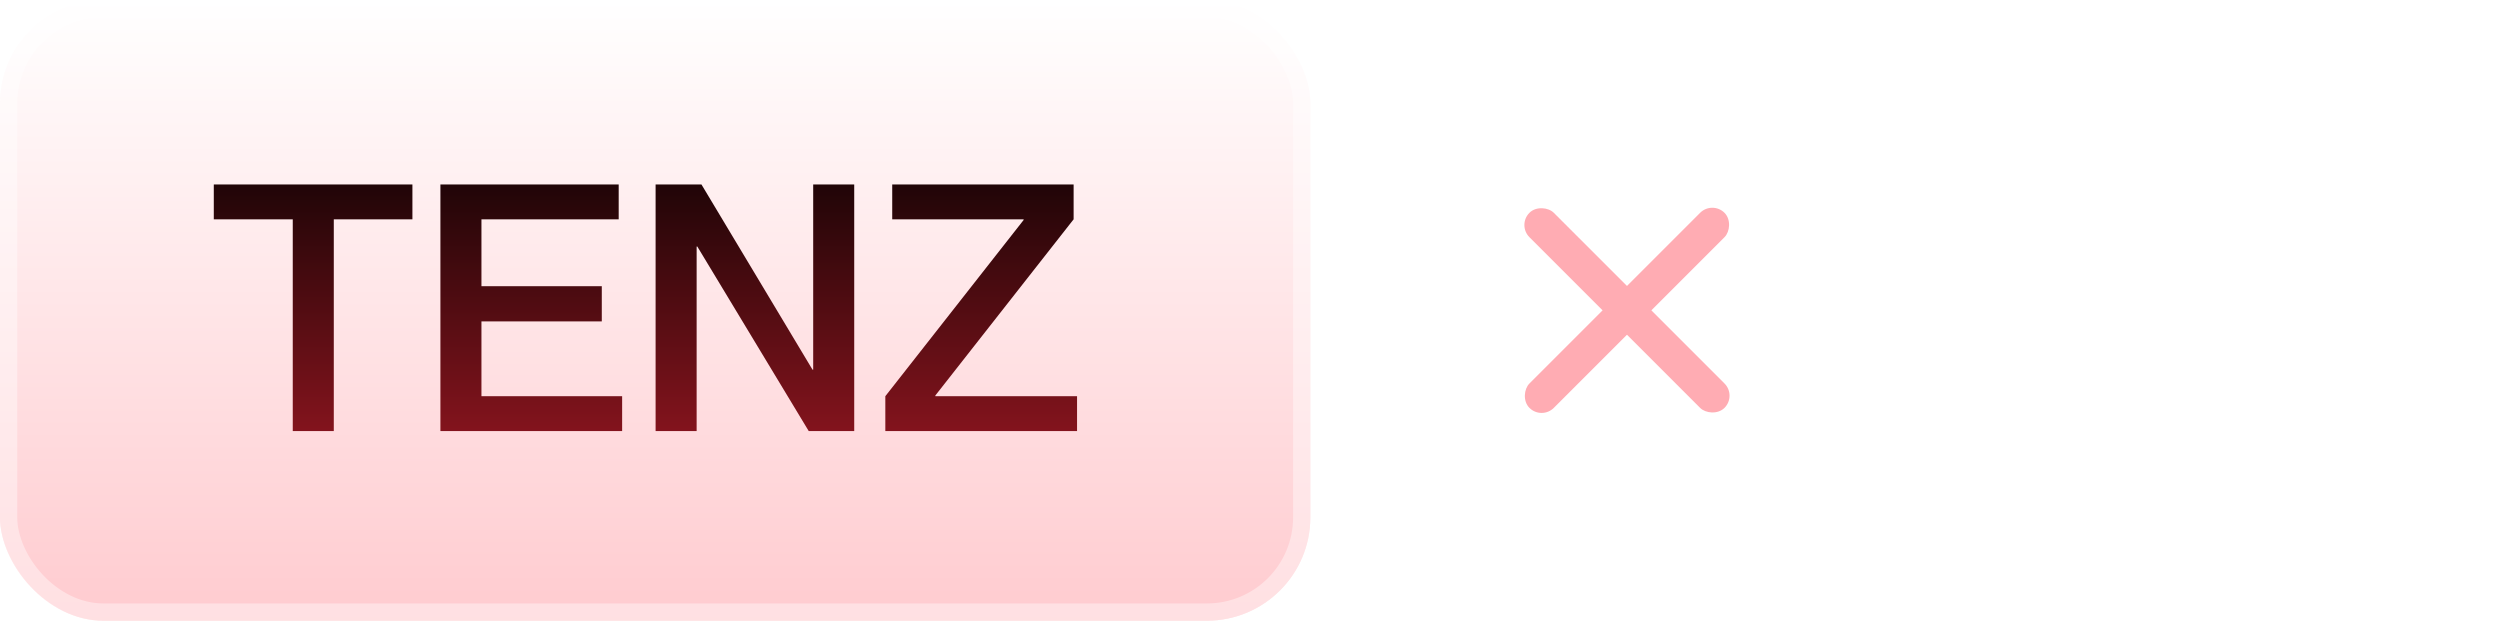
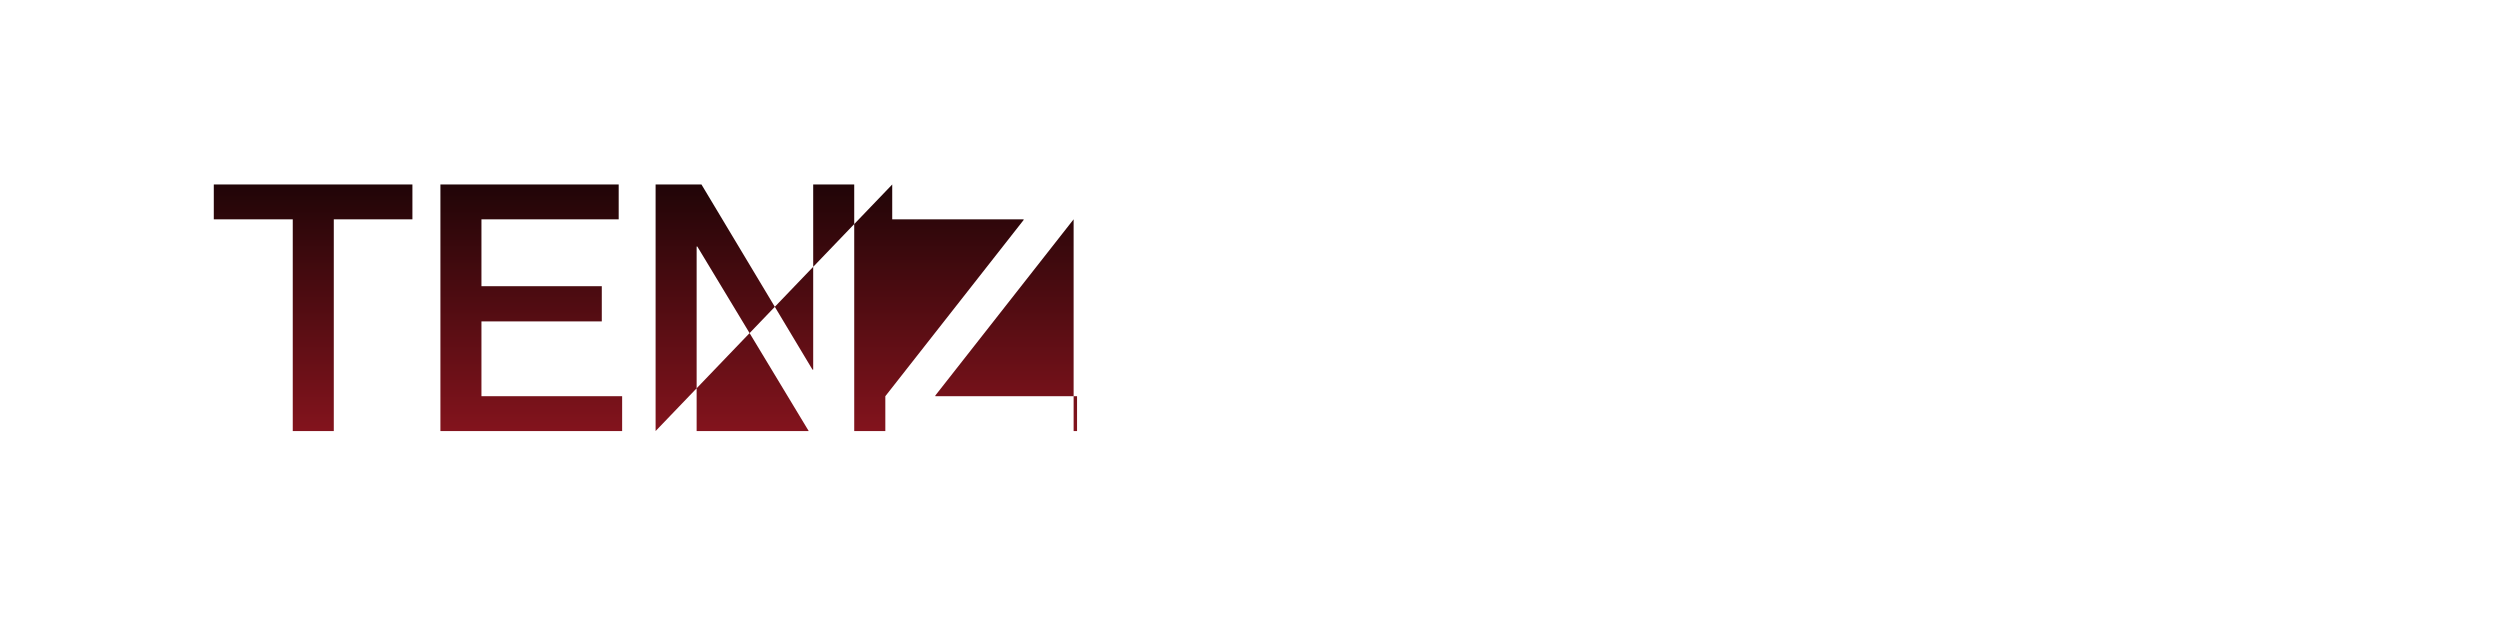
<svg xmlns="http://www.w3.org/2000/svg" width="145" height="36" viewBox="0 0 145 36" fill="none">
-   <rect width="76" height="36" rx="6" fill="url(#paint0_linear_14_40)" />
-   <rect x="0.5" y="0.5" width="75" height="35" rx="5.5" stroke="white" stroke-opacity="0.4" />
-   <path d="M16.98 25V12.72H12.4V10.7H23.92V12.72H19.36V25H16.98ZM27.924 16.6H34.904V18.64H27.924V22.98H36.084V25H25.544V10.7H35.884V12.72H27.924V16.6ZM38.025 25V10.7H40.685L47.125 21.44H47.165V10.7H49.545V25H46.905L40.445 14.3H40.405V25H38.025ZM51.749 10.7H62.27V12.72L54.249 22.94V22.98H62.469V25H51.349V22.98L59.37 12.76V12.72H51.749V10.7Z" fill="url(#paint1_linear_14_40)" />
+   <path d="M16.98 25V12.72H12.4V10.7H23.92V12.72H19.36V25H16.98ZM27.924 16.6H34.904V18.64H27.924V22.98H36.084V25H25.544V10.7H35.884V12.72H27.924V16.6ZM38.025 25V10.7H40.685L47.125 21.44H47.165V10.7H49.545V25H46.905L40.445 14.3H40.405V25H38.025ZH62.27V12.72L54.249 22.94V22.98H62.469V25H51.349V22.98L59.37 12.76V12.72H51.749V10.7Z" fill="url(#paint1_linear_14_40)" />
  <g filter="url(#filter0_b_14_40)">
-     <rect x="88" y="13.05" width="2" height="16" rx="1" transform="rotate(-45 88 13.05)" fill="#FFACB3" />
-   </g>
+     </g>
  <g filter="url(#filter1_b_14_40)">
-     <rect x="99.314" y="11.636" width="2" height="16" rx="1" transform="rotate(45 99.314 11.636)" fill="#FFACB3" />
-   </g>
+     </g>
  <path d="M112.829 4.888C113.026 4.771 113.152 5.008 113.258 5.133C120.095 13.687 126.941 22.234 133.777 30.788C133.918 30.909 133.811 31.17 133.622 31.142C130.348 31.145 127.074 31.143 123.801 31.143C123.538 31.146 123.287 31.015 123.126 30.811C119.73 26.568 116.335 22.322 112.939 18.078C112.794 17.907 112.72 17.685 112.729 17.462C112.729 13.362 112.73 9.261 112.728 5.161C112.73 5.064 112.726 4.939 112.829 4.888Z" fill="white" />
-   <path d="M144.451 4.868C144.591 4.816 144.745 4.945 144.724 5.091C144.729 9.193 144.724 13.295 144.727 17.397C144.736 17.629 144.685 17.87 144.534 18.052C143.502 19.344 142.469 20.634 141.437 21.925C141.264 22.149 140.983 22.273 140.701 22.258C137.45 22.255 134.197 22.26 130.945 22.256C130.753 22.285 130.644 22.026 130.786 21.901C135.295 16.26 139.808 10.62 144.32 4.98C144.355 4.931 144.398 4.894 144.451 4.868Z" fill="white" />
  <defs>
    <filter id="filter0_b_14_40" x="84.414" y="8.05" width="19.899" height="19.899" filterUnits="userSpaceOnUse" color-interpolation-filters="sRGB">
      <feFlood flood-opacity="0" result="BackgroundImageFix" />
      <feGaussianBlur in="BackgroundImageFix" stdDeviation="2" />
      <feComposite in2="SourceAlpha" operator="in" result="effect1_backgroundBlur_14_40" />
      <feBlend mode="normal" in="SourceGraphic" in2="effect1_backgroundBlur_14_40" result="shape" />
    </filter>
    <filter id="filter1_b_14_40" x="84.414" y="8.05" width="19.899" height="19.899" filterUnits="userSpaceOnUse" color-interpolation-filters="sRGB">
      <feFlood flood-opacity="0" result="BackgroundImageFix" />
      <feGaussianBlur in="BackgroundImageFix" stdDeviation="2" />
      <feComposite in2="SourceAlpha" operator="in" result="effect1_backgroundBlur_14_40" />
      <feBlend mode="normal" in="SourceGraphic" in2="effect1_backgroundBlur_14_40" result="shape" />
    </filter>
    <linearGradient id="paint0_linear_14_40" x1="38" y1="0" x2="38" y2="150" gradientUnits="userSpaceOnUse">
      <stop stop-color="white" />
      <stop offset="1" stop-color="#FF2638" />
    </linearGradient>
    <linearGradient id="paint1_linear_14_40" x1="38" y1="6" x2="38" y2="43" gradientUnits="userSpaceOnUse">
      <stop />
      <stop offset="1" stop-color="#FF2638" />
    </linearGradient>
  </defs>
</svg>